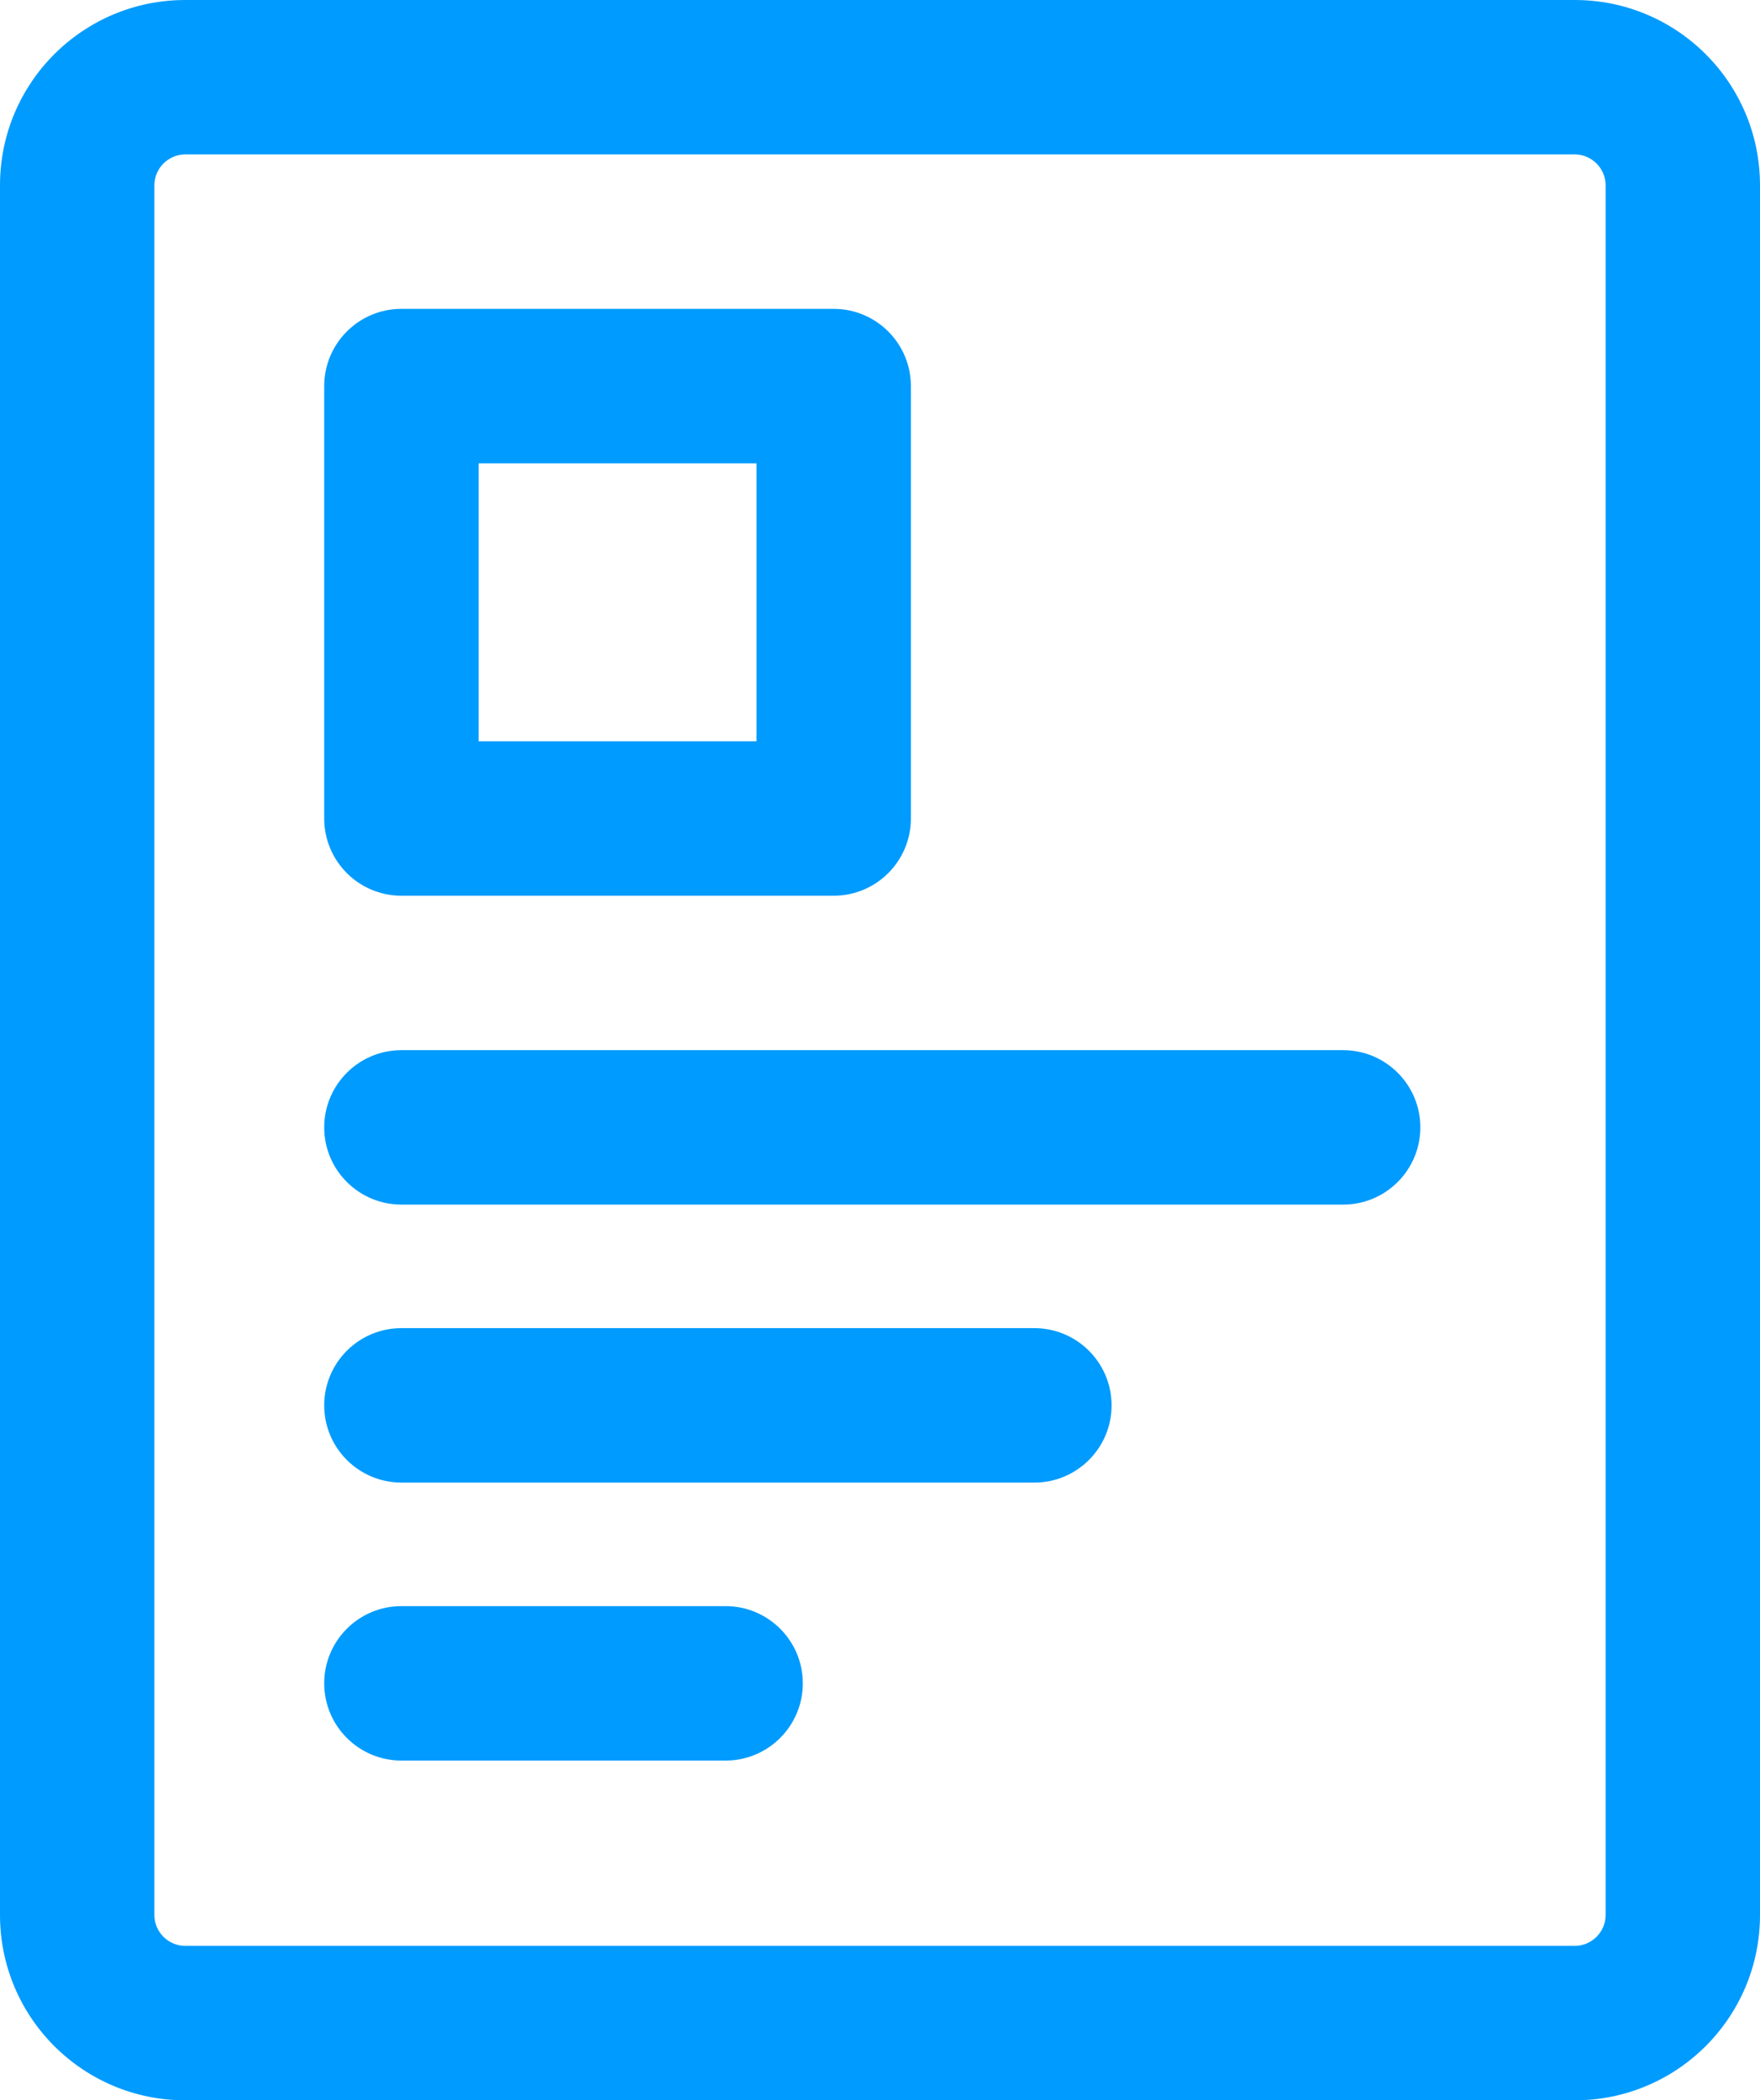
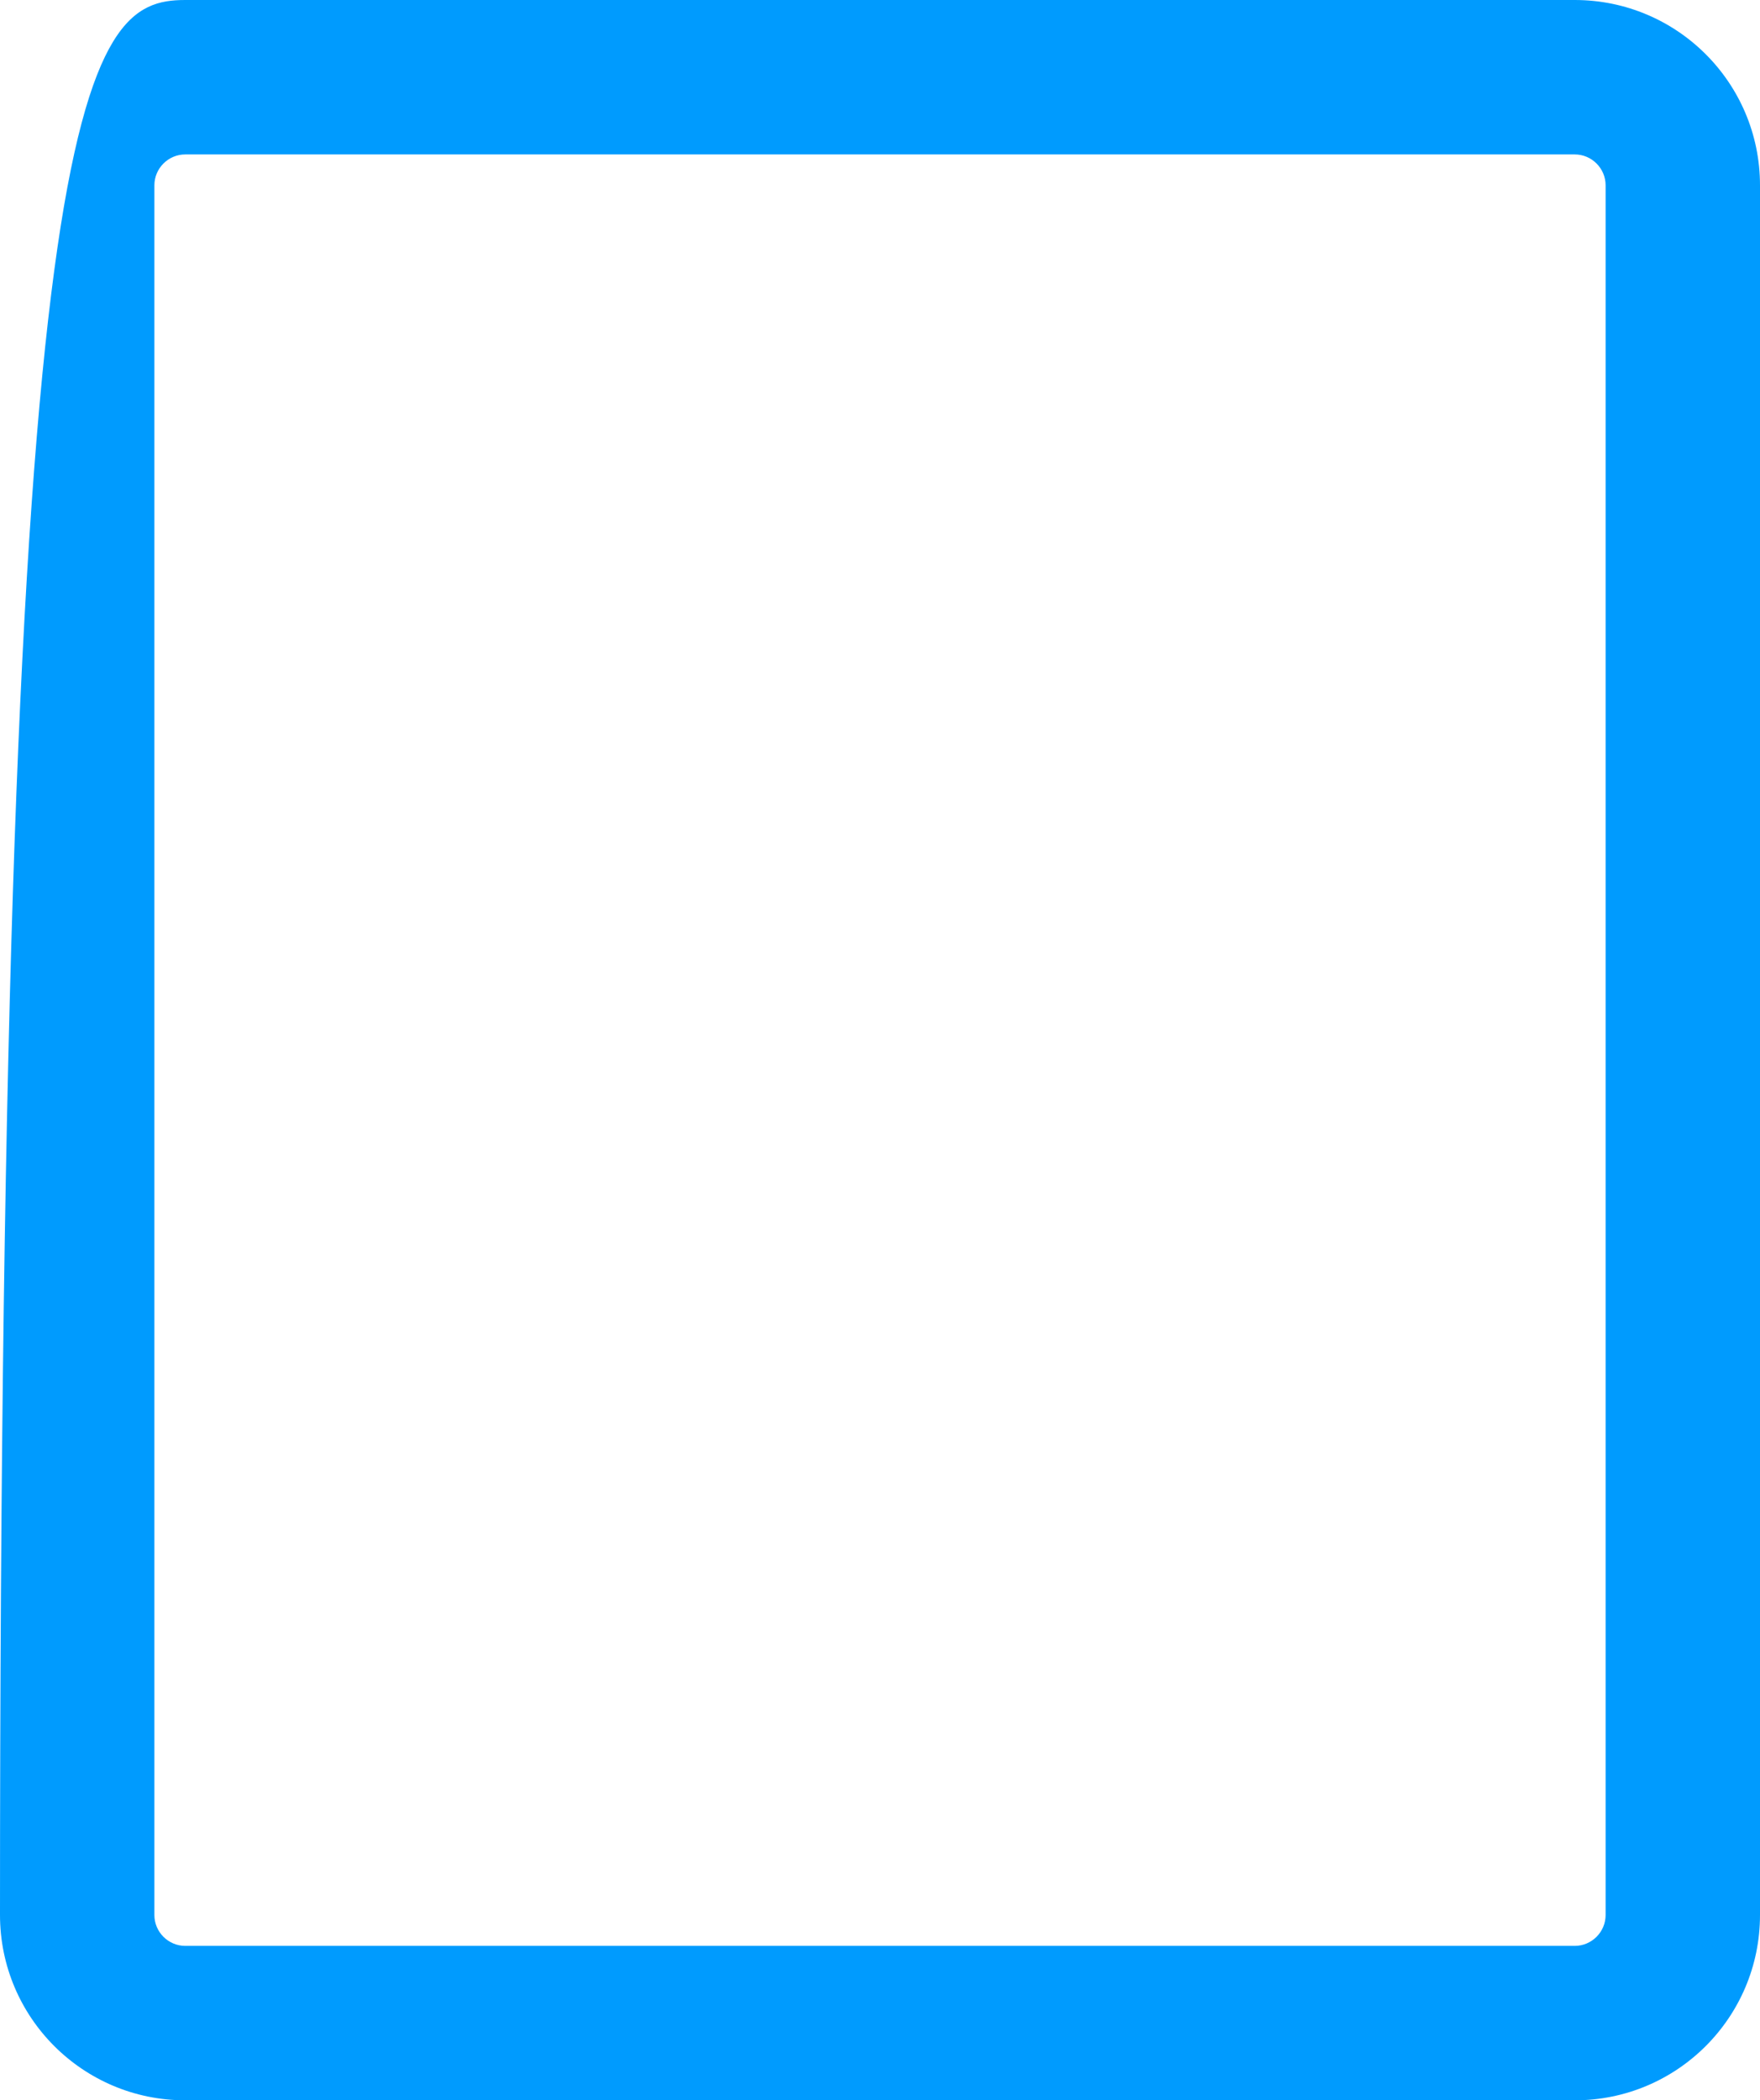
<svg xmlns="http://www.w3.org/2000/svg" xmlns:xlink="http://www.w3.org/1999/xlink" preserveAspectRatio="xMidYMid meet" width="114" height="136" viewBox="0 0 114 136" style="width:100%;height:100%">
  <defs>
    <animateMotion repeatCount="indefinite" dur="3s" begin="0s" xlink:href="#_R_G_L_3_G" fill="freeze" keyTimes="0;0.2;0.213;0.227;0.24;0.253;0.267;0.28;0.293;0.307;0.32;0.333;0.347;0.36;0.373;0.387;0.4;0.413;0.427;0.44;0.453;0.467;0.48;0.493;0.507;0.52;0.533;0.547;0.56;0.573;0.587;1" path="M40 39 C40,39 40,39 40,39 C40,38.59 40,37.35 40,36.53 C40,35.71 40,34.83 40,34.08 C40,33.32 40,32.55 40,32 C40,31.45 40,30.78 40,30.79 C40,30.8 40,31.42 40,32.05 C40,32.67 40,33.66 40,34.56 C40,35.46 40,36.49 40,37.43 C40,38.36 40,39.3 40,40.15 C40,41.01 40,41.81 40,42.56 C40,43.31 40,43.99 40,44.65 C40,45.31 40,45.95 40,46.51 C40,47.07 40,47.58 40,48 C40,48.42 40,49.02 40,49.04 C40,49.05 40,48.57 40,48.1 C40,47.64 40,46.92 40,46.26 C40,45.61 40,44.85 40,44.17 C40,43.48 40,42.79 40,42.16 C40,41.53 40,40.92 40,40.39 C40,39.87 40,39.5 40,39 C40,38.5 40,37.72 40,37.41 C40,37.1 40,37.12 40,37.13 C40,37.15 40,37.36 40,37.52 C40,37.68 40,37.92 40,38.1 C40,38.28 40,38.47 40,38.61 C40,38.75 40,38.86 40,38.94 C40,39.03 40,39.08 40,39.11 C40,39.14 40,39.15 40,39.15 C40,39.16 40,39.14 40,39.13 C40,39.12 40,39.09 40,39.09 C40,39.09 40,39.09 40,39.09 " keyPoints="0;0;0.06;0.12;0.17;0.2;0.23;0.3;0.37;0.43;0.49;0.55;0.59;0.63;0.65;0.68;0.72;0.77;0.82;0.87;0.9;0.94;0.95;0.96;0.97;0.98;0.99;1;1;1;1;1" keySplines="0.167 0.167 0.833 0.834;0.167 0.167 0.833 0.834;0.167 0.167 0.833 0.846;0.167 0.182 0.833 0.868;0.167 0.226 0.833 0.83;0.167 0.164 0.833 0.75;0.167 0.125 0.833 0.822;0.167 0.156 0.833 0.838;0.167 0.171 0.833 0.843;0.167 0.178 0.833 0.844;0.167 0.179 0.833 0.843;0.167 0.177 0.833 0.85;0.167 0.187 0.833 0.859;0.167 0.203 0.833 0.842;0.167 0.176 0.833 0.753;0.167 0.126 0.833 0.822;0.167 0.156 0.833 0.837;0.167 0.171 0.833 0.843;0.167 0.178 0.833 0.851;0.167 0.189 0.833 0.822;0.167 0.156 0.833 0.901;0.167 0.534 0.833 0.807;0.167 0.147 0.833 0.792;0.167 0.139 0.833 0.844;0.167 0.179 0.833 0.862;0.167 0.209 0.833 0.875;0.167 0.252 0.833 0.894;0.167 0.395 0.833 0.872;0.167 0.238 0.833 0.755;0.167 0.126 0.833 0.833;0 0 0 0" calcMode="spline" />
    <animateTransform repeatCount="indefinite" dur="3s" begin="0s" xlink:href="#_R_G_L_3_G" fill="freeze" attributeName="transform" from="-40 -39" to="-40 -39" type="translate" additive="sum" keyTimes="0;1" values="-40 -39;-40 -39" keySplines="0 0 1 1" calcMode="spline" />
    <animateMotion repeatCount="indefinite" dur="3s" begin="0s" xlink:href="#_R_G_L_2_G" fill="freeze" keyTimes="0;0.227;0.24;0.253;0.267;0.28;0.293;0.307;0.32;0.333;0.347;0.36;0.373;0.387;0.4;0.413;0.427;0.44;0.453;0.467;0.48;0.493;0.507;0.52;0.533;0.547;0.56;0.573;0.587;0.6;0.613;0.627;1" path="M56.5 73 C56.5,73 56.5,73 56.5,73 C56.5,72.59 56.5,71.36 56.5,70.53 C56.5,69.71 56.5,68.83 56.5,68.08 C56.5,67.32 56.5,66.55 56.5,66 C56.5,65.45 56.5,64.78 56.5,64.79 C56.5,64.8 56.5,65.42 56.5,66.05 C56.5,66.67 56.5,67.66 56.5,68.56 C56.5,69.46 56.5,70.49 56.5,71.43 C56.5,72.36 56.5,73.3 56.5,74.15 C56.5,75.01 56.5,75.81 56.5,76.56 C56.5,77.31 56.5,77.99 56.5,78.65 C56.5,79.31 56.5,79.95 56.5,80.51 C56.5,81.07 56.5,81.58 56.5,82 C56.5,82.42 56.5,83.02 56.5,83.04 C56.5,83.05 56.5,82.57 56.5,82.1 C56.5,81.64 56.5,80.92 56.5,80.26 C56.5,79.61 56.5,78.85 56.5,78.17 C56.5,77.48 56.5,76.79 56.5,76.16 C56.5,75.53 56.5,74.92 56.5,74.39 C56.5,73.87 56.5,73.5 56.5,73 C56.5,72.5 56.5,71.72 56.5,71.41 C56.5,71.1 56.5,71.12 56.5,71.13 C56.5,71.15 56.5,71.36 56.5,71.52 C56.5,71.68 56.5,71.92 56.5,72.1 C56.5,72.28 56.5,72.47 56.5,72.61 C56.5,72.75 56.5,72.86 56.5,72.94 C56.5,73.03 56.5,73.08 56.5,73.11 C56.5,73.15 56.5,73.15 56.5,73.15 C56.5,73.16 56.5,73.14 56.5,73.13 C56.5,73.12 56.5,73.1 56.5,73.09 C56.5,73.07 56.5,73.05 56.5,73.04 C56.5,73.04 56.5,73.04 56.5,73.04 " keyPoints="0;0;0.06;0.12;0.17;0.2;0.23;0.3;0.37;0.43;0.49;0.54;0.59;0.63;0.65;0.68;0.72;0.77;0.82;0.87;0.9;0.94;0.95;0.96;0.97;0.98;0.99;1;1;1;1;1;1" keySplines="0.167 0.167 0.833 0.834;0.167 0.167 0.833 0.834;0.167 0.167 0.833 0.846;0.167 0.182 0.833 0.868;0.167 0.226 0.833 0.83;0.167 0.164 0.833 0.75;0.167 0.125 0.833 0.822;0.167 0.156 0.833 0.838;0.167 0.171 0.833 0.843;0.167 0.178 0.833 0.844;0.167 0.179 0.833 0.843;0.167 0.177 0.833 0.85;0.167 0.187 0.833 0.859;0.167 0.203 0.833 0.842;0.167 0.176 0.833 0.753;0.167 0.126 0.833 0.822;0.167 0.156 0.833 0.837;0.167 0.171 0.833 0.843;0.167 0.178 0.833 0.851;0.167 0.189 0.833 0.822;0.167 0.156 0.833 0.901;0.167 0.534 0.833 0.807;0.167 0.147 0.833 0.792;0.167 0.139 0.833 0.844;0.167 0.179 0.833 0.862;0.167 0.209 0.833 0.875;0.167 0.252 0.833 0.894;0.167 0.395 0.833 0.872;0.167 0.238 0.833 0.755;0.167 0.126 0.833 0.837;0.167 0.17 0.833 0.833;0 0 0 0" calcMode="spline" />
    <animateTransform repeatCount="indefinite" dur="3s" begin="0s" xlink:href="#_R_G_L_2_G" fill="freeze" attributeName="transform" from="-56.5 -73" to="-56.5 -73" type="translate" additive="sum" keyTimes="0;1" values="-56.5 -73;-56.5 -73" keySplines="0 0 1 1" calcMode="spline" />
    <animateMotion repeatCount="indefinite" dur="3s" begin="0s" xlink:href="#_R_G_L_1_G" fill="freeze" keyTimes="0;0.253;0.267;0.28;0.293;0.307;0.32;0.333;0.347;0.36;0.373;0.387;0.4;0.413;0.427;0.44;0.453;0.467;0.48;0.493;0.507;0.52;0.533;0.547;0.56;0.573;0.587;0.6;0.613;0.627;0.64;0.653;1" path="M46.5 91 C46.5,91 46.5,91 46.5,91 C46.5,90.59 46.5,89.36 46.5,88.53 C46.5,87.71 46.5,86.83 46.5,86.08 C46.5,85.32 46.5,84.55 46.5,84 C46.5,83.45 46.5,82.78 46.5,82.79 C46.5,82.8 46.5,83.42 46.5,84.05 C46.5,84.67 46.5,85.66 46.5,86.56 C46.5,87.46 46.5,88.49 46.5,89.43 C46.5,90.36 46.5,91.3 46.5,92.15 C46.5,93.01 46.5,93.81 46.5,94.56 C46.5,95.31 46.5,95.99 46.5,96.65 C46.5,97.31 46.5,97.95 46.5,98.51 C46.5,99.07 46.5,99.58 46.5,100 C46.5,100.42 46.5,101.02 46.5,101.04 C46.5,101.05 46.5,100.57 46.5,100.1 C46.5,99.64 46.5,98.92 46.5,98.26 C46.5,97.61 46.5,96.85 46.5,96.17 C46.5,95.48 46.5,94.79 46.5,94.16 C46.5,93.53 46.5,92.92 46.5,92.39 C46.5,91.87 46.5,91.5 46.5,91 C46.5,90.5 46.5,89.72 46.5,89.41 C46.5,89.1 46.5,89.12 46.5,89.13 C46.5,89.15 46.5,89.36 46.5,89.52 C46.5,89.68 46.5,89.92 46.5,90.1 C46.5,90.28 46.5,90.47 46.5,90.61 C46.5,90.75 46.5,90.86 46.5,90.94 C46.5,91.03 46.5,91.08 46.5,91.11 C46.5,91.15 46.5,91.15 46.5,91.15 C46.5,91.16 46.5,91.14 46.5,91.13 C46.5,91.12 46.5,91.1 46.5,91.09 C46.5,91.07 46.5,91.05 46.5,91.04 C46.5,91.04 46.5,91.04 46.5,91.04 " keyPoints="0;0;0.06;0.12;0.17;0.2;0.23;0.3;0.37;0.43;0.49;0.54;0.59;0.63;0.65;0.68;0.72;0.77;0.82;0.87;0.9;0.94;0.95;0.96;0.97;0.98;0.99;1;1;1;1;1;1" keySplines="0.167 0.167 0.833 0.834;0.167 0.167 0.833 0.834;0.167 0.167 0.833 0.846;0.167 0.182 0.833 0.868;0.167 0.226 0.833 0.83;0.167 0.164 0.833 0.75;0.167 0.125 0.833 0.822;0.167 0.156 0.833 0.838;0.167 0.171 0.833 0.843;0.167 0.178 0.833 0.844;0.167 0.179 0.833 0.843;0.167 0.177 0.833 0.85;0.167 0.187 0.833 0.859;0.167 0.203 0.833 0.842;0.167 0.176 0.833 0.753;0.167 0.126 0.833 0.822;0.167 0.156 0.833 0.837;0.167 0.171 0.833 0.843;0.167 0.178 0.833 0.851;0.167 0.189 0.833 0.822;0.167 0.156 0.833 0.901;0.167 0.534 0.833 0.807;0.167 0.147 0.833 0.792;0.167 0.139 0.833 0.844;0.167 0.179 0.833 0.862;0.167 0.209 0.833 0.875;0.167 0.252 0.833 0.894;0.167 0.395 0.833 0.872;0.167 0.238 0.833 0.755;0.167 0.126 0.833 0.837;0.167 0.17 0.833 0.833;0 0 0 0" calcMode="spline" />
    <animateTransform repeatCount="indefinite" dur="3s" begin="0s" xlink:href="#_R_G_L_1_G" fill="freeze" attributeName="transform" from="-46.5 -91" to="-46.5 -91" type="translate" additive="sum" keyTimes="0;1" values="-46.5 -91;-46.5 -91" keySplines="0 0 1 1" calcMode="spline" />
    <animateMotion repeatCount="indefinite" dur="3s" begin="0s" xlink:href="#_R_G_L_0_G" fill="freeze" keyTimes="0;0.28;0.293;0.307;0.32;0.333;0.347;0.36;0.373;0.387;0.4;0.413;0.427;0.44;0.453;0.467;0.48;0.493;0.507;0.52;0.533;0.547;0.56;0.573;0.587;0.6;0.613;0.627;0.64;0.653;0.667;1" path="M36.5 109 C36.5,109 36.5,109 36.5,109 C36.5,108.59 36.5,107.36 36.5,106.53 C36.5,105.71 36.5,104.83 36.5,104.08 C36.5,103.32 36.5,102.55 36.5,102 C36.5,101.45 36.5,100.78 36.5,100.79 C36.5,100.8 36.5,101.42 36.5,102.05 C36.5,102.67 36.5,103.66 36.5,104.56 C36.5,105.46 36.5,106.49 36.5,107.43 C36.5,108.36 36.5,109.3 36.5,110.15 C36.5,111.01 36.5,111.81 36.5,112.56 C36.5,113.31 36.5,113.99 36.5,114.65 C36.5,115.31 36.5,115.95 36.5,116.51 C36.5,117.07 36.5,117.58 36.5,118 C36.5,118.42 36.5,119.02 36.5,119.04 C36.5,119.05 36.5,118.57 36.5,118.1 C36.5,117.64 36.5,116.92 36.5,116.26 C36.5,115.61 36.5,114.85 36.5,114.17 C36.5,113.48 36.5,112.79 36.5,112.16 C36.5,111.53 36.5,110.92 36.5,110.39 C36.5,109.87 36.5,109.5 36.5,109 C36.5,108.5 36.5,107.72 36.5,107.41 C36.5,107.1 36.5,107.12 36.5,107.13 C36.5,107.15 36.5,107.36 36.5,107.52 C36.5,107.68 36.5,107.92 36.5,108.1 C36.5,108.28 36.5,108.47 36.5,108.61 C36.5,108.75 36.5,108.86 36.5,108.94 C36.5,109.03 36.5,109.08 36.5,109.11 C36.5,109.15 36.5,109.15 36.5,109.15 C36.5,109.16 36.5,109.14 36.5,109.13 C36.5,109.12 36.5,109.09 36.5,109.09 C36.5,109.09 36.5,109.09 36.5,109.09 " keyPoints="0;0;0.06;0.12;0.17;0.2;0.23;0.3;0.37;0.43;0.49;0.55;0.59;0.63;0.65;0.68;0.72;0.77;0.82;0.87;0.9;0.94;0.95;0.96;0.97;0.98;0.99;1;1;1;1;1" keySplines="0.167 0.167 0.833 0.834;0.167 0.167 0.833 0.834;0.167 0.167 0.833 0.846;0.167 0.182 0.833 0.868;0.167 0.226 0.833 0.83;0.167 0.164 0.833 0.75;0.167 0.125 0.833 0.822;0.167 0.156 0.833 0.838;0.167 0.171 0.833 0.843;0.167 0.178 0.833 0.844;0.167 0.179 0.833 0.843;0.167 0.177 0.833 0.85;0.167 0.187 0.833 0.859;0.167 0.203 0.833 0.842;0.167 0.176 0.833 0.753;0.167 0.126 0.833 0.822;0.167 0.156 0.833 0.837;0.167 0.171 0.833 0.843;0.167 0.178 0.833 0.851;0.167 0.189 0.833 0.822;0.167 0.156 0.833 0.901;0.167 0.534 0.833 0.807;0.167 0.147 0.833 0.792;0.167 0.139 0.833 0.844;0.167 0.179 0.833 0.862;0.167 0.209 0.833 0.875;0.167 0.252 0.833 0.894;0.167 0.395 0.833 0.872;0.167 0.238 0.833 0.755;0.167 0.126 0.833 0.833;0 0 0 0" calcMode="spline" />
    <animateTransform repeatCount="indefinite" dur="3s" begin="0s" xlink:href="#_R_G_L_0_G" fill="freeze" attributeName="transform" from="-36.5 -109" to="-36.5 -109" type="translate" additive="sum" keyTimes="0;1" values="-36.5 -109;-36.5 -109" keySplines="0 0 1 1" calcMode="spline" />
    <animate attributeType="XML" attributeName="opacity" dur="3s" from="0" to="1" xlink:href="#time_group" />
  </defs>
  <g id="_R_G">
    <g id="_R_G_L_4_G">
-       <path id="_R_G_L_4_G_D_0_P_0" fill="#009bfe" fill-opacity="1" fill-rule="nonzero" d=" M102 10 C102,10 12,10 12,10 C10.9,10 10,10.9 10,12 C10,12 10,124 10,124 C10,125.1 10.9,126 12,126 C12,126 102,126 102,126 C103.1,126 104,125.1 104,124 C104,124 104,12 104,12 C104,10.9 103.1,10 102,10z  M12 0 C12,0 102,0 102,0 C108.63,0 114,5.37 114,12 C114,12 114,124 114,124 C114,130.63 108.63,136 102,136 C102,136 12,136 12,136 C5.37,136 0,130.63 0,124 C0,124 0,12 0,12 C0,5.37 5.37,0 12,0z " />
+       <path id="_R_G_L_4_G_D_0_P_0" fill="#009bfe" fill-opacity="1" fill-rule="nonzero" d=" M102 10 C102,10 12,10 12,10 C10.9,10 10,10.9 10,12 C10,12 10,124 10,124 C10,125.1 10.9,126 12,126 C12,126 102,126 102,126 C103.1,126 104,125.1 104,124 C104,124 104,12 104,12 C104,10.9 103.1,10 102,10z  M12 0 C12,0 102,0 102,0 C108.63,0 114,5.37 114,12 C114,12 114,124 114,124 C114,130.63 108.63,136 102,136 C102,136 12,136 12,136 C5.37,136 0,130.63 0,124 C0,5.37 5.37,0 12,0z " />
    </g>
    <g id="_R_G_L_3_G">
-       <path id="_R_G_L_3_G_D_0_P_0" fill="#009bfe" fill-opacity="1" fill-rule="nonzero" d=" M31 48 C31,48 49,48 49,48 C49,48 49,30 49,30 C49,30 31,30 31,30 C31,30 31,48 31,48z  M26 20 C26,20 54,20 54,20 C56.76,20 59,22.24 59,25 C59,25 59,53 59,53 C59,55.76 56.76,58 54,58 C54,58 26,58 26,58 C23.24,58 21,55.76 21,53 C21,53 21,25 21,25 C21,22.24 23.24,20 26,20z " />
-     </g>
+       </g>
    <g id="_R_G_L_2_G">
-       <path id="_R_G_L_2_G_D_0_P_0" fill="#009bfe" fill-opacity="1" fill-rule="nonzero" d=" M87 78 C87,78 26,78 26,78 C23.24,78 21,75.76 21,73 C21,70.24 23.24,68 26,68 C26,68 87,68 87,68 C89.76,68 92,70.24 92,73 C92,75.76 89.76,78 87,78z " />
-     </g>
+       </g>
    <g id="_R_G_L_1_G">
-       <path id="_R_G_L_1_G_D_0_P_0" fill="#009bfe" fill-opacity="1" fill-rule="nonzero" d=" M67 96 C67,96 26,96 26,96 C23.24,96 21,93.76 21,91 C21,88.24 23.24,86 26,86 C26,86 67,86 67,86 C69.76,86 72,88.24 72,91 C72,93.76 69.76,96 67,96z " />
-     </g>
+       </g>
    <g id="_R_G_L_0_G">
-       <path id="_R_G_L_0_G_D_0_P_0" fill="#009bfe" fill-opacity="1" fill-rule="nonzero" d=" M47 114 C47,114 26,114 26,114 C23.24,114 21,111.76 21,109 C21,106.24 23.24,104 26,104 C26,104 47,104 47,104 C49.76,104 52,106.24 52,109 C52,111.76 49.76,114 47,114z " />
-     </g>
+       </g>
  </g>
  <g id="time_group" />
</svg>